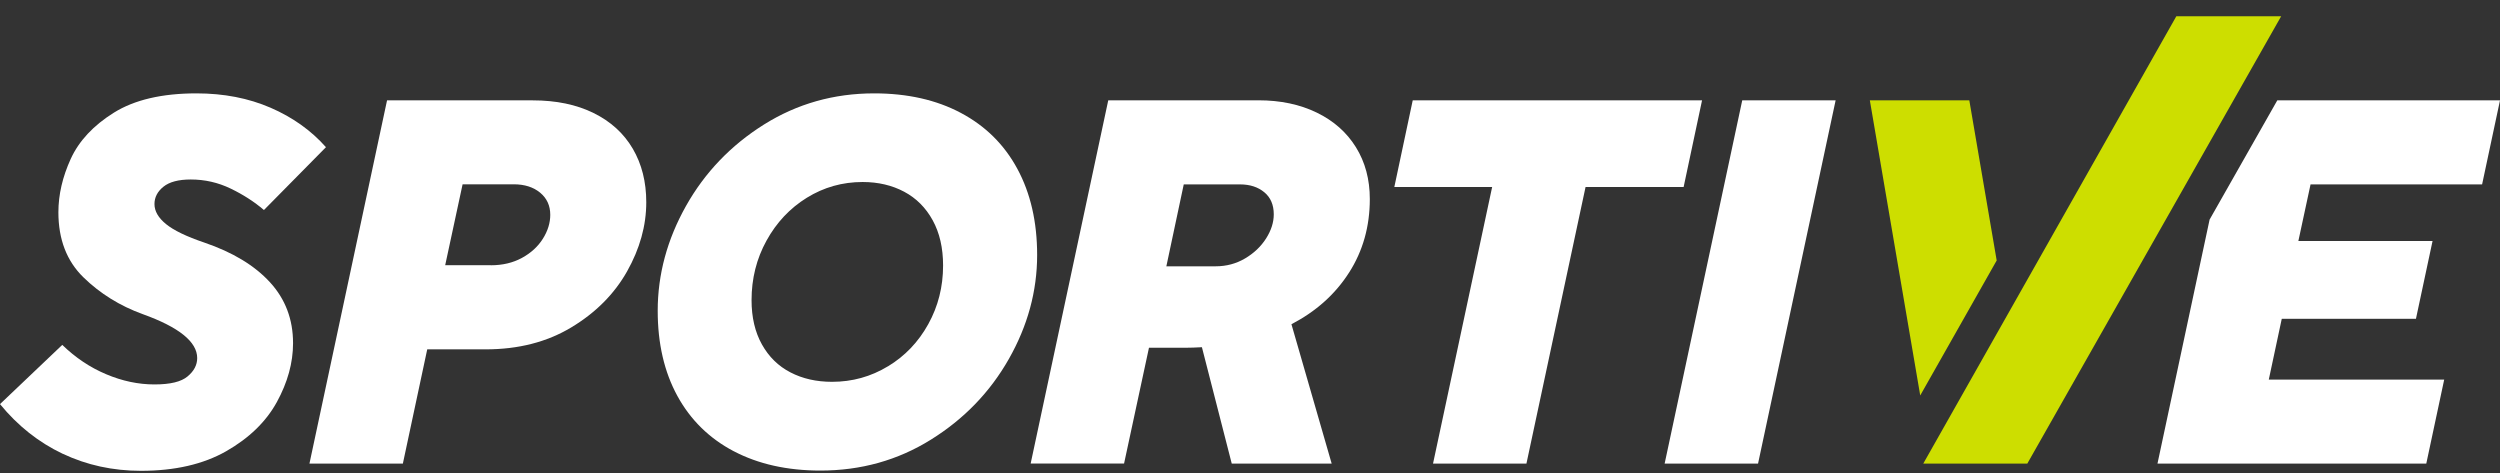
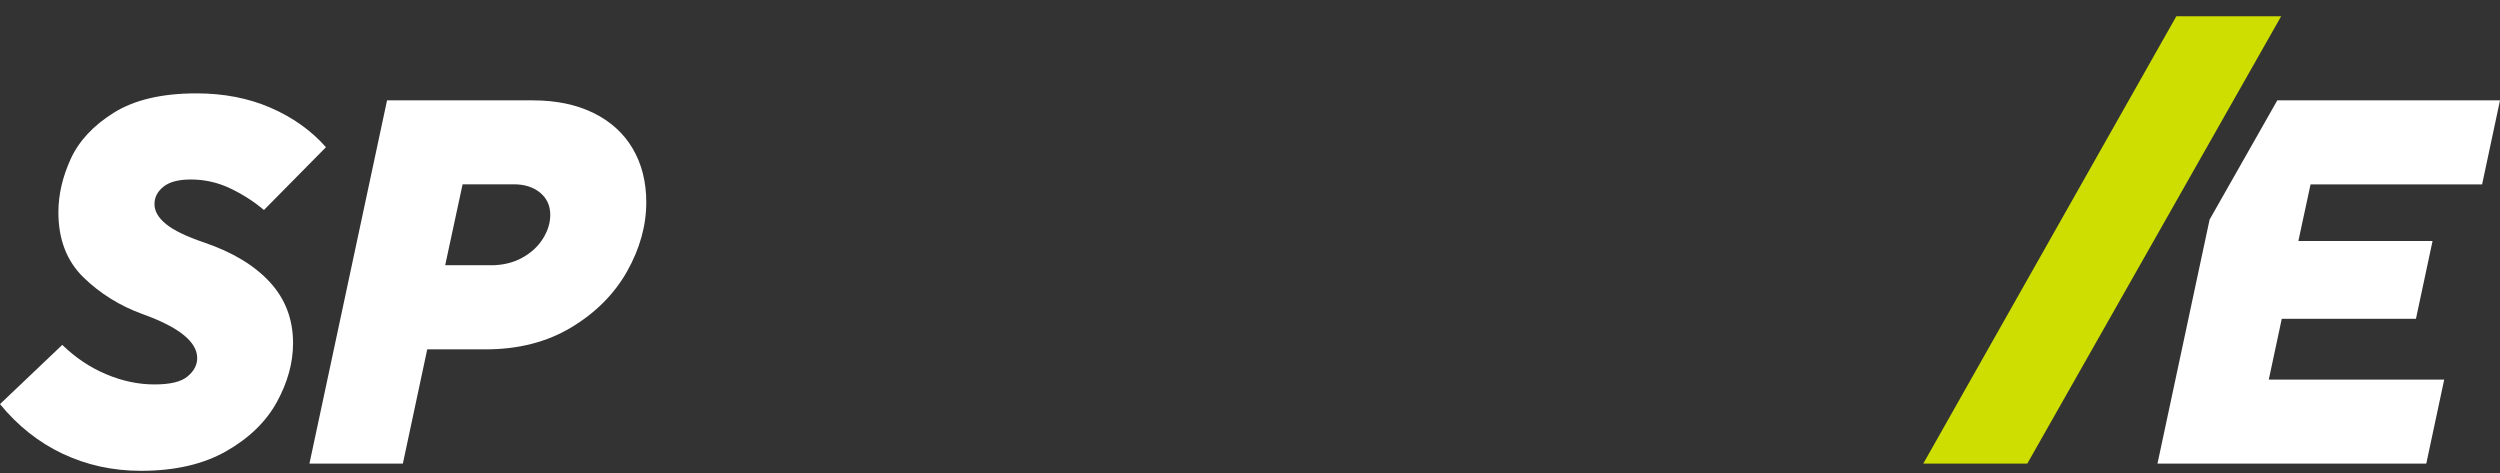
<svg xmlns="http://www.w3.org/2000/svg" width="132" height="25" viewBox="0 0 132 25" fill="none">
  <rect x="0" y="0" width="132" height="25" fill="#333333" stroke="none" />
  <g id="Logo">
    <g id="Vector">
      <path d="M3.309 23.959C2.043 23.357 0.94 22.486 0 21.337L3.288 18.21C3.981 18.883 4.753 19.401 5.604 19.759C6.452 20.118 7.303 20.298 8.151 20.298C8.999 20.298 9.567 20.157 9.905 19.874C10.244 19.592 10.412 19.27 10.412 18.906C10.412 18.051 9.454 17.276 7.534 16.586C6.329 16.149 5.284 15.5 4.404 14.642C3.522 13.781 3.083 12.637 3.083 11.209C3.083 10.28 3.301 9.341 3.734 8.391C4.168 7.441 4.929 6.625 6.016 5.947C7.103 5.27 8.556 4.93 10.373 4.93C11.817 4.93 13.12 5.183 14.286 5.688C15.452 6.193 16.426 6.887 17.211 7.771L13.936 11.089C13.424 10.652 12.839 10.275 12.177 9.956C11.515 9.637 10.814 9.477 10.073 9.477C9.425 9.477 8.944 9.605 8.629 9.859C8.314 10.113 8.156 10.419 8.156 10.775C8.156 11.149 8.359 11.499 8.766 11.832C9.173 12.164 9.845 12.488 10.788 12.808C12.285 13.318 13.44 14.016 14.254 14.903C15.068 15.79 15.473 16.863 15.473 18.119C15.473 19.155 15.186 20.194 14.617 21.23C14.047 22.268 13.154 23.132 11.946 23.823C10.735 24.513 9.236 24.859 7.445 24.859C5.956 24.859 4.58 24.558 3.314 23.959H3.309Z" fill="white" />
      <path d="M16.339 24.477L20.436 5.299H28.122C29.364 5.299 30.438 5.521 31.342 5.968C32.245 6.413 32.936 7.041 33.411 7.852C33.886 8.663 34.123 9.605 34.123 10.678C34.123 11.915 33.784 13.132 33.109 14.33C32.434 15.526 31.452 16.512 30.163 17.287C28.876 18.061 27.369 18.446 25.641 18.446H22.558L21.271 24.479H16.339V24.477ZM25.916 14.006C26.539 14.006 27.085 13.875 27.56 13.616C28.035 13.357 28.403 13.02 28.663 12.606C28.923 12.193 29.054 11.771 29.054 11.342C29.054 10.861 28.876 10.471 28.521 10.175C28.164 9.88 27.699 9.731 27.124 9.731H24.425L23.506 14.003H25.916V14.006Z" fill="white" />
-       <path d="M38.747 23.828C37.455 23.15 36.462 22.177 35.767 20.908C35.073 19.639 34.727 18.14 34.727 16.41C34.727 14.49 35.226 12.645 36.221 10.874C37.216 9.105 38.59 7.672 40.338 6.575C42.087 5.479 44.025 4.93 46.155 4.93C47.909 4.93 49.435 5.272 50.732 5.961C52.029 6.649 53.025 7.632 53.718 8.917C54.411 10.199 54.761 11.717 54.761 13.462C54.761 15.372 54.262 17.203 53.266 18.956C52.271 20.709 50.898 22.127 49.149 23.215C47.4 24.304 45.457 24.846 43.319 24.846C41.565 24.846 40.042 24.505 38.75 23.828H38.747ZM46.885 19.343C47.786 18.797 48.495 18.053 49.015 17.111C49.535 16.17 49.795 15.139 49.795 14.019C49.795 13.09 49.611 12.295 49.246 11.63C48.881 10.966 48.379 10.463 47.739 10.123C47.1 9.783 46.368 9.61 45.546 9.61C44.477 9.61 43.495 9.888 42.599 10.442C41.704 10.997 40.995 11.753 40.47 12.708C39.944 13.663 39.682 14.71 39.682 15.848C39.682 16.758 39.866 17.538 40.231 18.189C40.596 18.841 41.097 19.333 41.738 19.663C42.376 19.995 43.109 20.16 43.931 20.16C45 20.16 45.984 19.887 46.883 19.341L46.885 19.343Z" fill="white" />
-       <path d="M71.228 14.396C70.498 15.539 69.485 16.444 68.188 17.119L70.312 24.477H65.036L63.461 18.333C63.114 18.352 62.843 18.36 62.652 18.36H60.666L59.351 24.474H54.419L58.516 5.296H66.449C67.61 5.296 68.634 5.513 69.524 5.945C70.414 6.377 71.105 6.986 71.593 7.774C72.082 8.561 72.326 9.474 72.326 10.51C72.326 11.957 71.961 13.252 71.231 14.393L71.228 14.396ZM61.583 14.061H64.185C64.753 14.061 65.27 13.922 65.74 13.645C66.21 13.367 66.58 13.014 66.851 12.588C67.121 12.161 67.255 11.738 67.255 11.319C67.255 10.819 67.09 10.429 66.756 10.152C66.423 9.875 65.995 9.736 65.475 9.736H62.502L61.583 14.063V14.061Z" fill="white" />
-       <path d="M80.596 24.477H75.664L78.786 9.872H73.621L74.592 5.299H89.868L88.896 9.872H83.718L80.596 24.477Z" fill="white" />
-       <path d="M92.825 24.477H87.893L91.99 5.299H96.921L92.825 24.477Z" fill="white" />
      <path d="M131.055 9.736L132 5.299H120.241L116.667 11.594L113.915 24.477H128.108L129.054 20.042H119.792L120.477 16.834H127.562L128.439 12.724H121.354L121.997 9.736H131.055Z" fill="white" />
    </g>
    <g id="Vector_2">
      <path d="M101.549 24.477H107.042L120.445 0.859H114.91L101.549 24.477Z" fill="#CDDE00" />
-       <path d="M103.98 5.299H98.728L101.388 20.88L105.425 13.753L103.98 5.299Z" fill="#CDDE00" />
    </g>
  </g>
</svg>